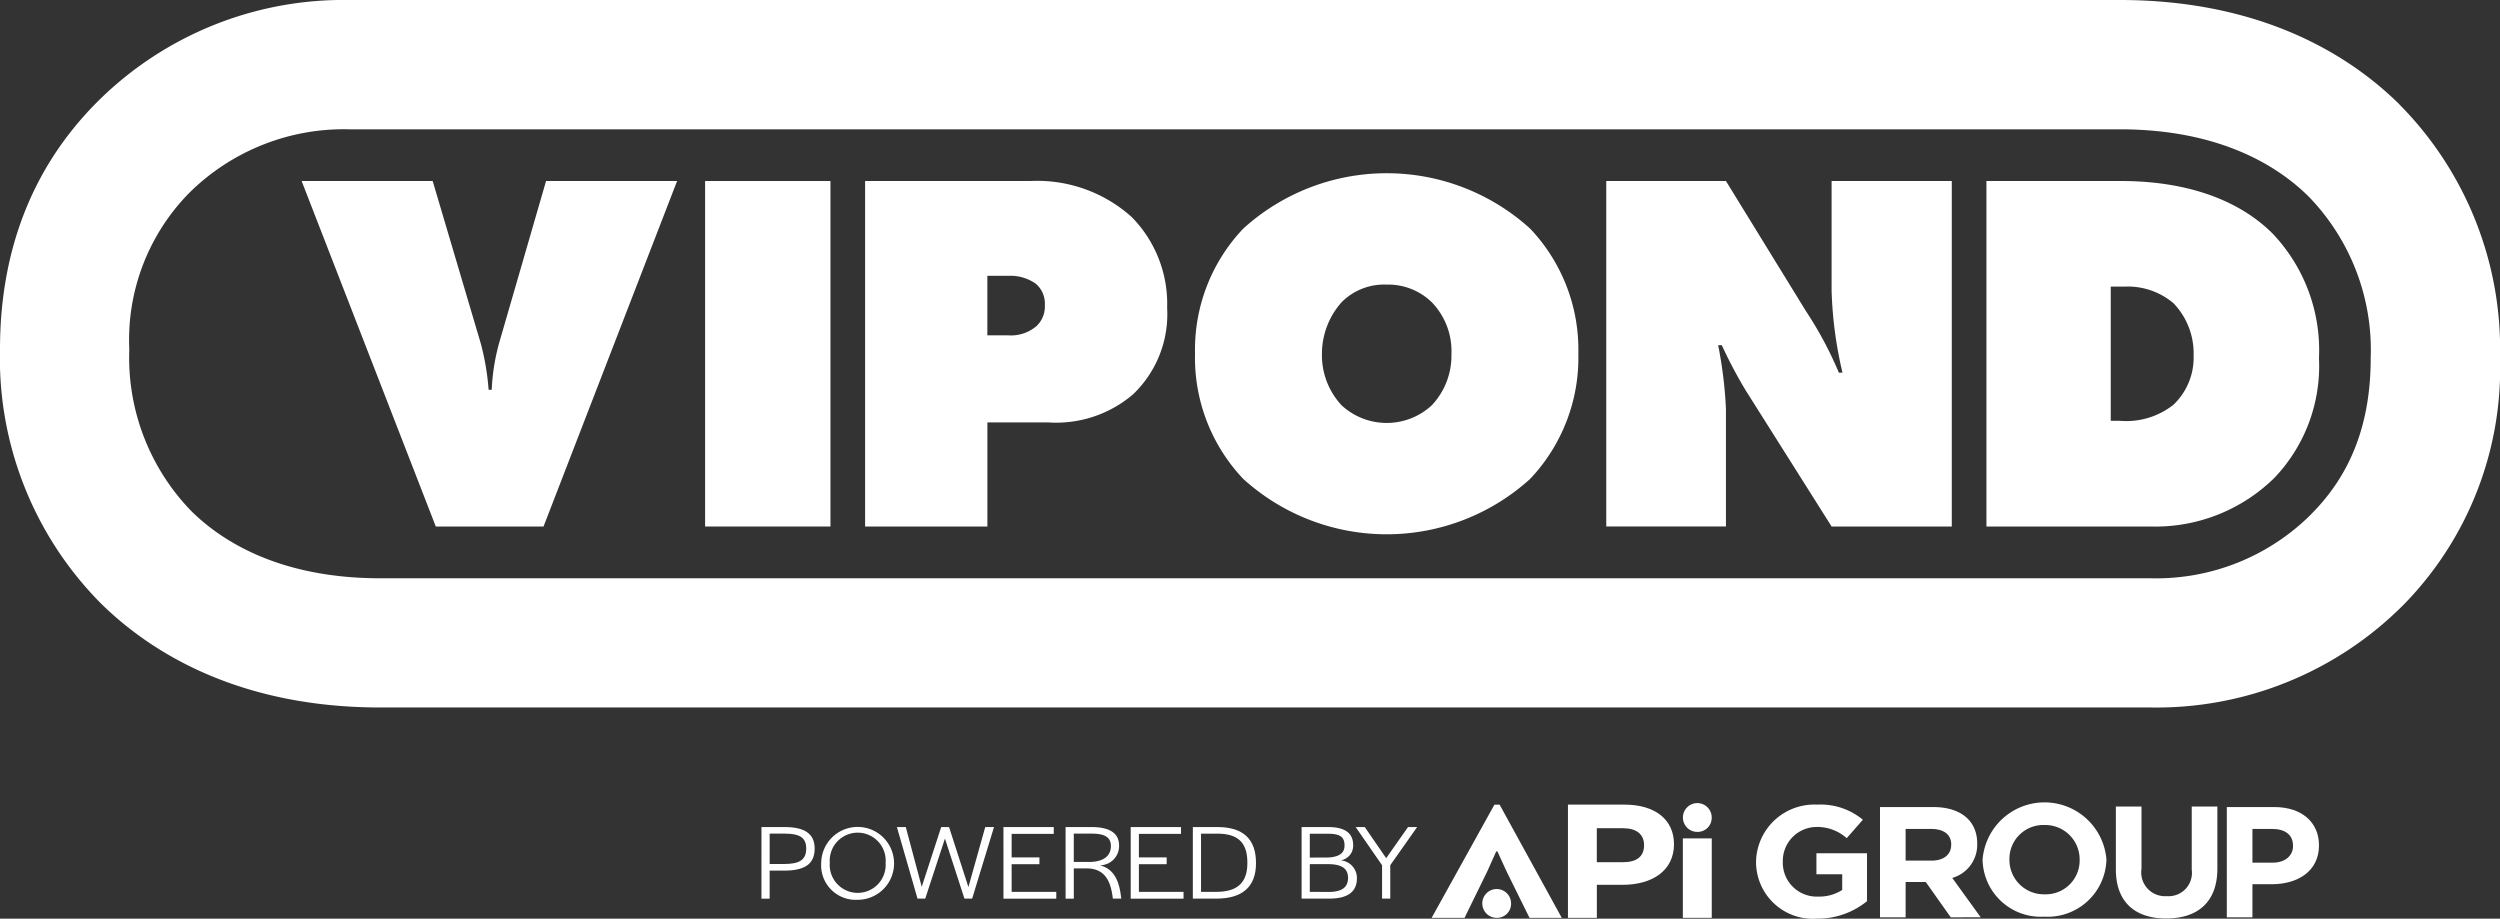
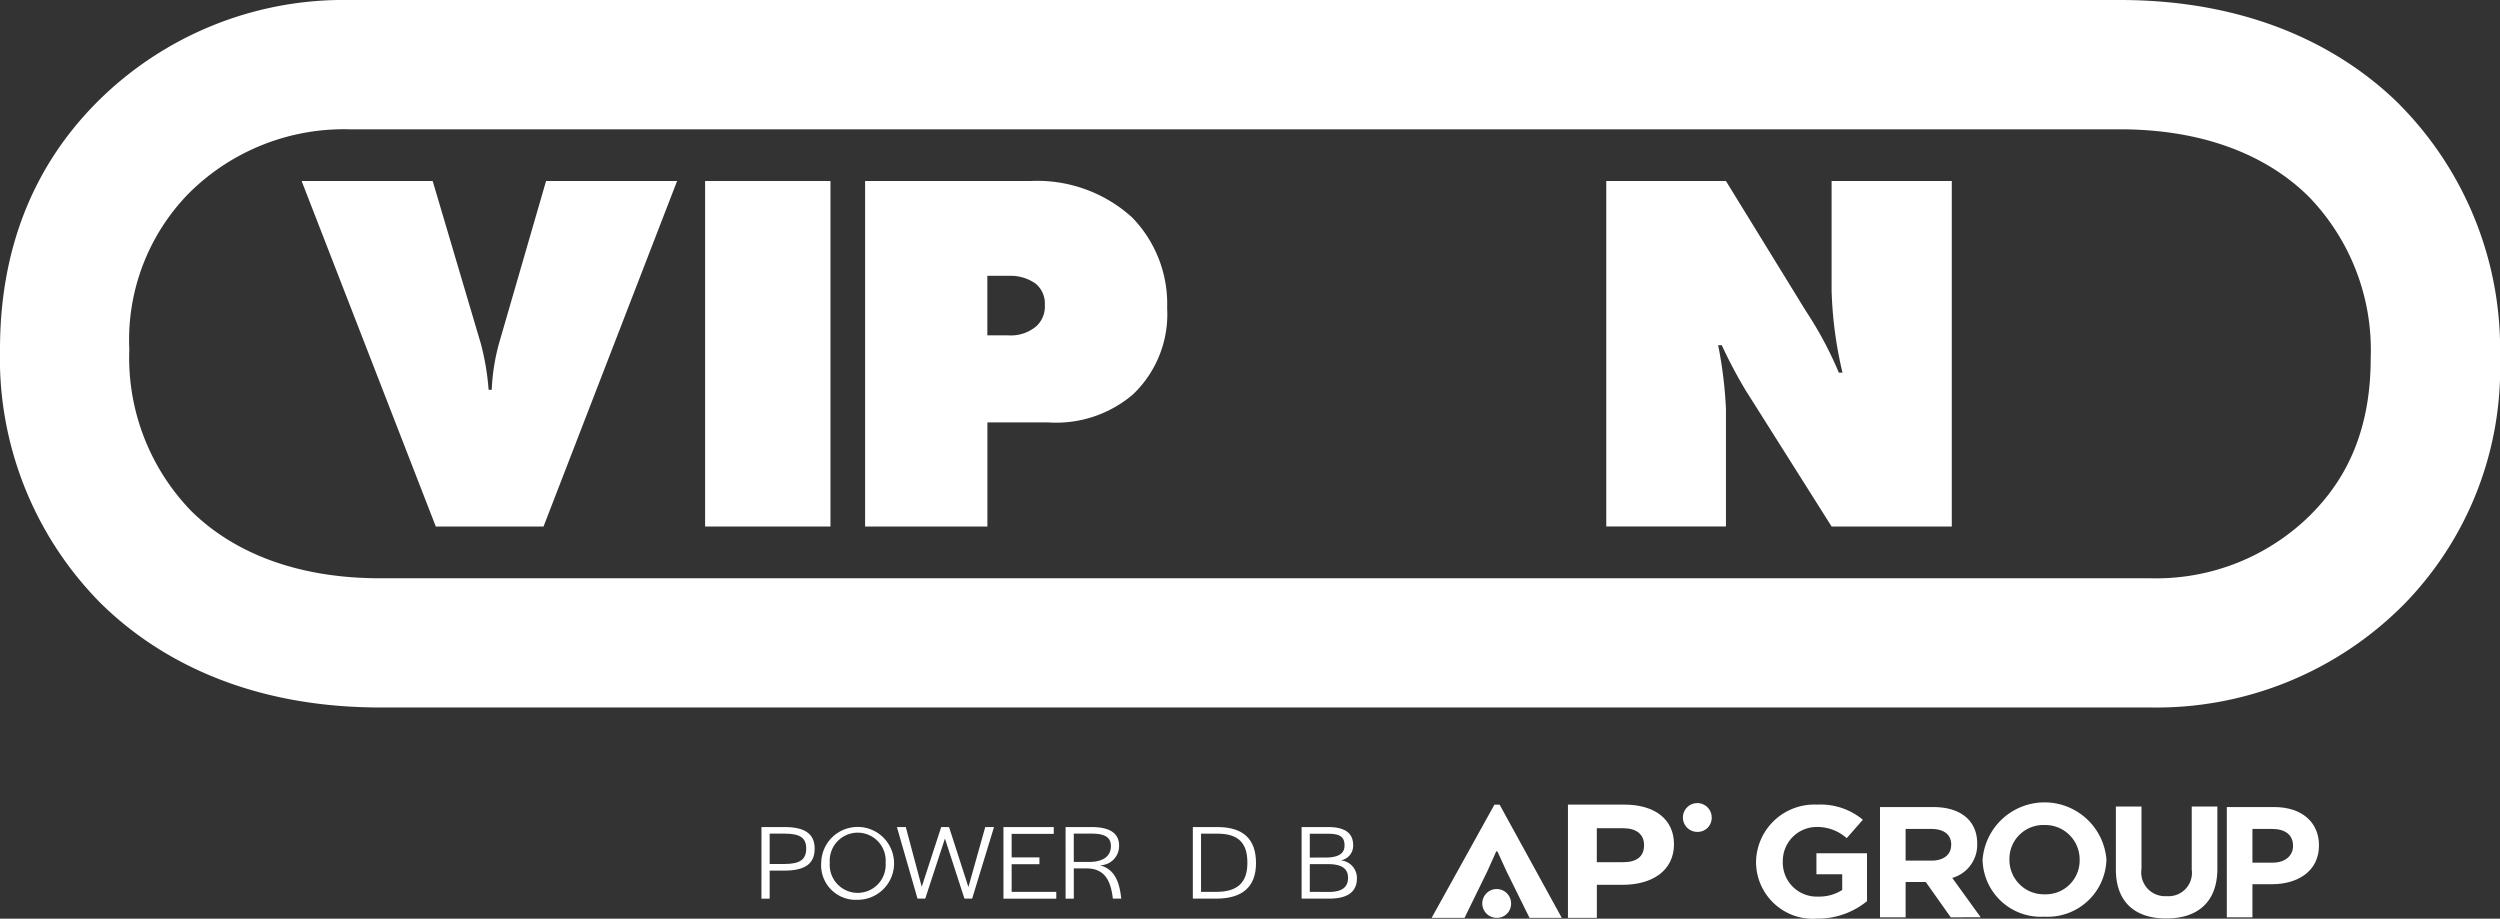
<svg xmlns="http://www.w3.org/2000/svg" width="173.609" height="63.794" viewBox="0 0 173.609 63.794">
  <rect x="0" y="0" width="173.609" height="63.794" fill="#333333" stroke="none" />
  <defs>
    <clipPath id="clip-path">
      <rect id="Rectangle_70" data-name="Rectangle 70" width="173.609" height="63.794" fill="#fff" />
    </clipPath>
  </defs>
  <g id="Group_438" data-name="Group 438" transform="translate(0 0)">
    <g id="Group_240" data-name="Group 240" transform="translate(0 0)" clip-path="url(#clip-path)">
      <path id="Path_101" data-name="Path 101" d="M188.036,95.454c0,1.848-1.509,2.831-3.572,2.831h-1.786v2.293h-2.007V92.716H184.6c2.1,0,3.433,1.022,3.433,2.738m-3.53-1.1h-1.828v2.359h1.842c.927,0,1.44-.394,1.44-1.179,0-.76-.526-1.179-1.454-1.179" transform="translate(-71.787 -36.84)" fill="#fff" />
      <path id="Path_102" data-name="Path 102" d="M169.449,95.965l-.623,1.389-1.578,3.224h-2.284l4.361-7.862h.359L174,100.578H171.76l-1.592-3.224-.636-1.389Z" transform="translate(-65.546 -36.839)" fill="#fff" />
-       <rect id="Rectangle_68" data-name="Rectangle 68" width="2.007" height="5.517" transform="translate(116.863 58.221)" fill="#fff" />
      <path id="Path_103" data-name="Path 103" d="M195.915,93.66a1,1,0,1,0-1,.948.976.976,0,0,0,1-.948" transform="translate(-77.049 -36.838)" fill="#fff" />
      <path id="Path_104" data-name="Path 104" d="M172.8,103.563a1,1,0,1,0-1,.948.976.976,0,0,0,1-.948" transform="translate(-67.866 -40.773)" fill="#fff" />
      <path id="Path_105" data-name="Path 105" d="M206.6,100.633a3.947,3.947,0,0,1-4.252-3.938v-.021a4.047,4.047,0,0,1,4.24-3.959,4.591,4.591,0,0,1,3.177,1.05l-1.121,1.279a3.07,3.07,0,0,0-2.114-.777,2.357,2.357,0,0,0-2.323,2.384v.022a2.355,2.355,0,0,0,2.45,2.428,2.956,2.956,0,0,0,1.675-.459V97.549h-1.791V96.094h3.513V99.42a5.428,5.428,0,0,1-3.455,1.214" transform="translate(-80.402 -36.839)" fill="#fff" />
      <path id="Path_106" data-name="Path 106" d="M221.542,100.651l-1.733-2.45h-1.4v2.45h-1.779V92.995h3.7c1.906,0,3.05.952,3.05,2.526v.022a2.389,2.389,0,0,1-1.733,2.373l1.976,2.734Zm.035-5.042c0-.722-.532-1.094-1.4-1.094h-1.768v2.2h1.8c.867,0,1.363-.438,1.363-1.082Z" transform="translate(-86.076 -36.95)" fill="#fff" />
      <path id="Path_107" data-name="Path 107" d="M232.737,100.406a4.043,4.043,0,0,1-4.287-3.937v-.022a4.314,4.314,0,0,1,8.6-.022v.022a4.08,4.08,0,0,1-4.31,3.959m2.45-3.959a2.389,2.389,0,0,0-2.45-2.406,2.351,2.351,0,0,0-2.426,2.384v.022a2.389,2.389,0,0,0,2.45,2.406,2.351,2.351,0,0,0,2.426-2.384Z" transform="translate(-90.772 -36.749)" fill="#fff" />
      <path id="Path_108" data-name="Path 108" d="M247.307,100.709c-2.173,0-3.5-1.148-3.5-3.4V92.932h1.779v4.332a1.649,1.649,0,0,0,1.745,1.892,1.621,1.621,0,0,0,1.744-1.838V92.932h1.78v4.32c0,2.319-1.375,3.456-3.547,3.456" transform="translate(-96.873 -36.925)" fill="#fff" />
      <path id="Path_109" data-name="Path 109" d="M259.722,98.354H258.37v2.3h-1.779V92.995h3.3c1.93,0,3.1,1.083,3.1,2.646v.022c0,1.772-1.456,2.69-3.27,2.69m1.467-2.679c0-.755-.555-1.16-1.444-1.16H258.37v2.341h1.41c.89,0,1.41-.5,1.41-1.159Z" transform="translate(-101.953 -36.95)" fill="#fff" />
      <path id="Path_110" data-name="Path 110" d="M87.742,95.3h1.6c1.414,0,2.094.471,2.094,1.5,0,1.062-.68,1.526-2.126,1.526h-1v1.946h-.569Zm1.573,2.566c1.075,0,1.534-.292,1.534-1.07,0-.749-.427-1.04-1.51-1.04H88.311v2.11Z" transform="translate(-34.863 -37.867)" fill="#fff" />
      <path id="Path_111" data-name="Path 111" d="M94.627,97.724a2.53,2.53,0,1,1,2.514,2.574,2.4,2.4,0,0,1-2.514-2.574m4.474.037V97.7a1.944,1.944,0,1,0-3.881-.007v.06a1.944,1.944,0,1,0,3.881.007" transform="translate(-37.599 -37.813)" fill="#fff" />
      <path id="Path_112" data-name="Path 112" d="M103.349,95.3h.617l1.107,4.153,1.352-4.153h.545l1.344,4.168,1.17-4.168h.609l-1.518,4.968h-.537L106.685,96.1l-1.368,4.168h-.538Z" transform="translate(-41.065 -37.867)" fill="#fff" />
      <path id="Path_113" data-name="Path 113" d="M115.625,95.3h3.494v.472h-2.925v1.638h1.929v.472h-1.929V99.8h3.1v.472h-3.668Z" transform="translate(-45.942 -37.867)" fill="#fff" />
      <path id="Path_114" data-name="Path 114" d="M122.786,95.3h1.786c1.313,0,1.929.449,1.929,1.287a1.337,1.337,0,0,1-1.336,1.369c.933.24,1.32.987,1.463,2.125l.024.187h-.585l-.016-.135c-.151-1.137-.578-1.96-1.8-1.96h-.894v2.1h-.569Zm1.621,2.424c1.1,0,1.526-.486,1.526-1.1s-.419-.868-1.344-.868h-1.234v1.968Z" transform="translate(-48.788 -37.867)" fill="#fff" />
-       <path id="Path_115" data-name="Path 115" d="M130.288,95.3h3.494v.472h-2.925v1.638h1.929v.472h-1.929V99.8h3.1v.472h-3.668Z" transform="translate(-51.768 -37.867)" fill="#fff" />
      <path id="Path_116" data-name="Path 116" d="M137.449,95.3h1.708c1.771,0,2.679.816,2.679,2.5,0,1.654-.948,2.469-2.758,2.469h-1.629Zm1.645,4.5c1.43,0,2.142-.636,2.142-1.983v-.059c0-1.384-.664-2-2.079-2h-1.139V99.8Z" transform="translate(-54.614 -37.866)" fill="#fff" />
      <path id="Path_117" data-name="Path 117" d="M149.981,95.3h1.842c1.161,0,1.739.412,1.739,1.265a1.031,1.031,0,0,1-.862,1.047,1.232,1.232,0,0,1,1.123,1.242c0,.943-.648,1.414-1.905,1.414h-1.937Zm1.66,2.118c.893,0,1.32-.277,1.32-.823.016-.591-.3-.83-1.123-.83h-1.288v1.654Zm.237,2.387c.885,0,1.328-.314,1.328-.973s-.442-.958-1.407-.958h-1.249V99.8Z" transform="translate(-59.593 -37.866)" fill="#fff" />
-       <path id="Path_118" data-name="Path 118" d="M158.045,97.95,156.211,95.3h.632l1.487,2.162,1.518-2.162h.632l-1.866,2.649v2.32h-.569Z" transform="translate(-62.069 -37.867)" fill="#fff" />
      <path id="Path_119" data-name="Path 119" d="M166.647,7.27C163.3,3.95,157.2,0,147.188,0H24.261A24.2,24.2,0,0,0,6.732,7.1C2.261,11.594,0,17.37,0,24.26a24.159,24.159,0,0,0,6.964,17.6c3.35,3.319,9.444,7.27,19.452,7.27H149.35a24.194,24.194,0,0,0,17.529-7.1,23.425,23.425,0,0,0,6.731-17.155,24.152,24.152,0,0,0-6.964-17.6m-6.162,28.449a15.24,15.24,0,0,1-11.135,4.434H26.416c-6.957,0-10.981-2.542-13.137-4.673a15.3,15.3,0,0,1-4.3-11.22,14.549,14.549,0,0,1,4.14-10.847A15.258,15.258,0,0,1,24.261,8.979H147.188c6.958,0,10.988,2.541,13.137,4.673a15.3,15.3,0,0,1,4.305,11.22c0,4.508-1.354,8.06-4.146,10.847" transform="translate(0 0)" fill="#fff" />
      <path id="Path_120" data-name="Path 120" d="M34.756,20.856h9.1l3.346,11.3a17.478,17.478,0,0,1,.539,3.2h.216a14.534,14.534,0,0,1,.5-3.2l3.274-11.3h9.1L51.555,44.849H44.073Z" transform="translate(-13.81 -8.287)" fill="#fff" />
      <rect id="Rectangle_69" data-name="Rectangle 69" width="8.705" height="23.993" transform="translate(48.965 12.57)" fill="#fff" />
      <path id="Path_121" data-name="Path 121" d="M99.685,44.85V20.856H111.2a9.793,9.793,0,0,1,7.015,2.519,8.593,8.593,0,0,1,2.445,6.294,7.7,7.7,0,0,1-2.374,6.008,8.213,8.213,0,0,1-5.9,1.942h-4.209V44.85Zm8.489-13.274h1.475a2.725,2.725,0,0,0,1.943-.648,1.878,1.878,0,0,0,.575-1.475,1.79,1.79,0,0,0-.647-1.475,3.024,3.024,0,0,0-1.763-.539h-1.583Z" transform="translate(-39.609 -8.287)" fill="#fff" />
-       <path id="Path_122" data-name="Path 122" d="M160.975,41.185a14.824,14.824,0,0,1-19.929,0,12.234,12.234,0,0,1-3.345-8.706,12.207,12.207,0,0,1,3.345-8.669,14.822,14.822,0,0,1,19.929,0,12.21,12.21,0,0,1,3.345,8.669,12.237,12.237,0,0,1-3.345,8.706M147.881,28.918a5.387,5.387,0,0,0-1.367,3.6,5.1,5.1,0,0,0,1.367,3.561,4.615,4.615,0,0,0,6.259,0,5.027,5.027,0,0,0,1.367-3.561,4.88,4.88,0,0,0-1.367-3.6,4.341,4.341,0,0,0-3.13-1.223,4.162,4.162,0,0,0-3.13,1.223" transform="translate(-54.714 -7.931)" fill="#fff" />
      <path id="Path_123" data-name="Path 123" d="M185.088,44.849V20.856h8.31l5.575,9.065a25.8,25.8,0,0,1,2.266,4.244h.253a28.107,28.107,0,0,1-.756-5.684V20.856h8.346V44.849h-8.346l-5.972-9.461a32.362,32.362,0,0,1-1.654-3.13h-.252a29.579,29.579,0,0,1,.541,4.424v8.166Z" transform="translate(-73.543 -8.287)" fill="#fff" />
-       <path id="Path_124" data-name="Path 124" d="M228.893,44.849V20.856h9.244c2.014,0,7.123.18,10.612,3.633a11.759,11.759,0,0,1,3.237,8.669,11.248,11.248,0,0,1-3.093,8.31,11.787,11.787,0,0,1-8.6,3.382Zm8.633-7.339h.648a5.276,5.276,0,0,0,3.706-1.116,4.521,4.521,0,0,0,1.4-3.453,5.013,5.013,0,0,0-1.4-3.6,4.918,4.918,0,0,0-3.418-1.15h-.936Z" transform="translate(-90.948 -8.287)" fill="#fff" />
    </g>
  </g>
</svg>